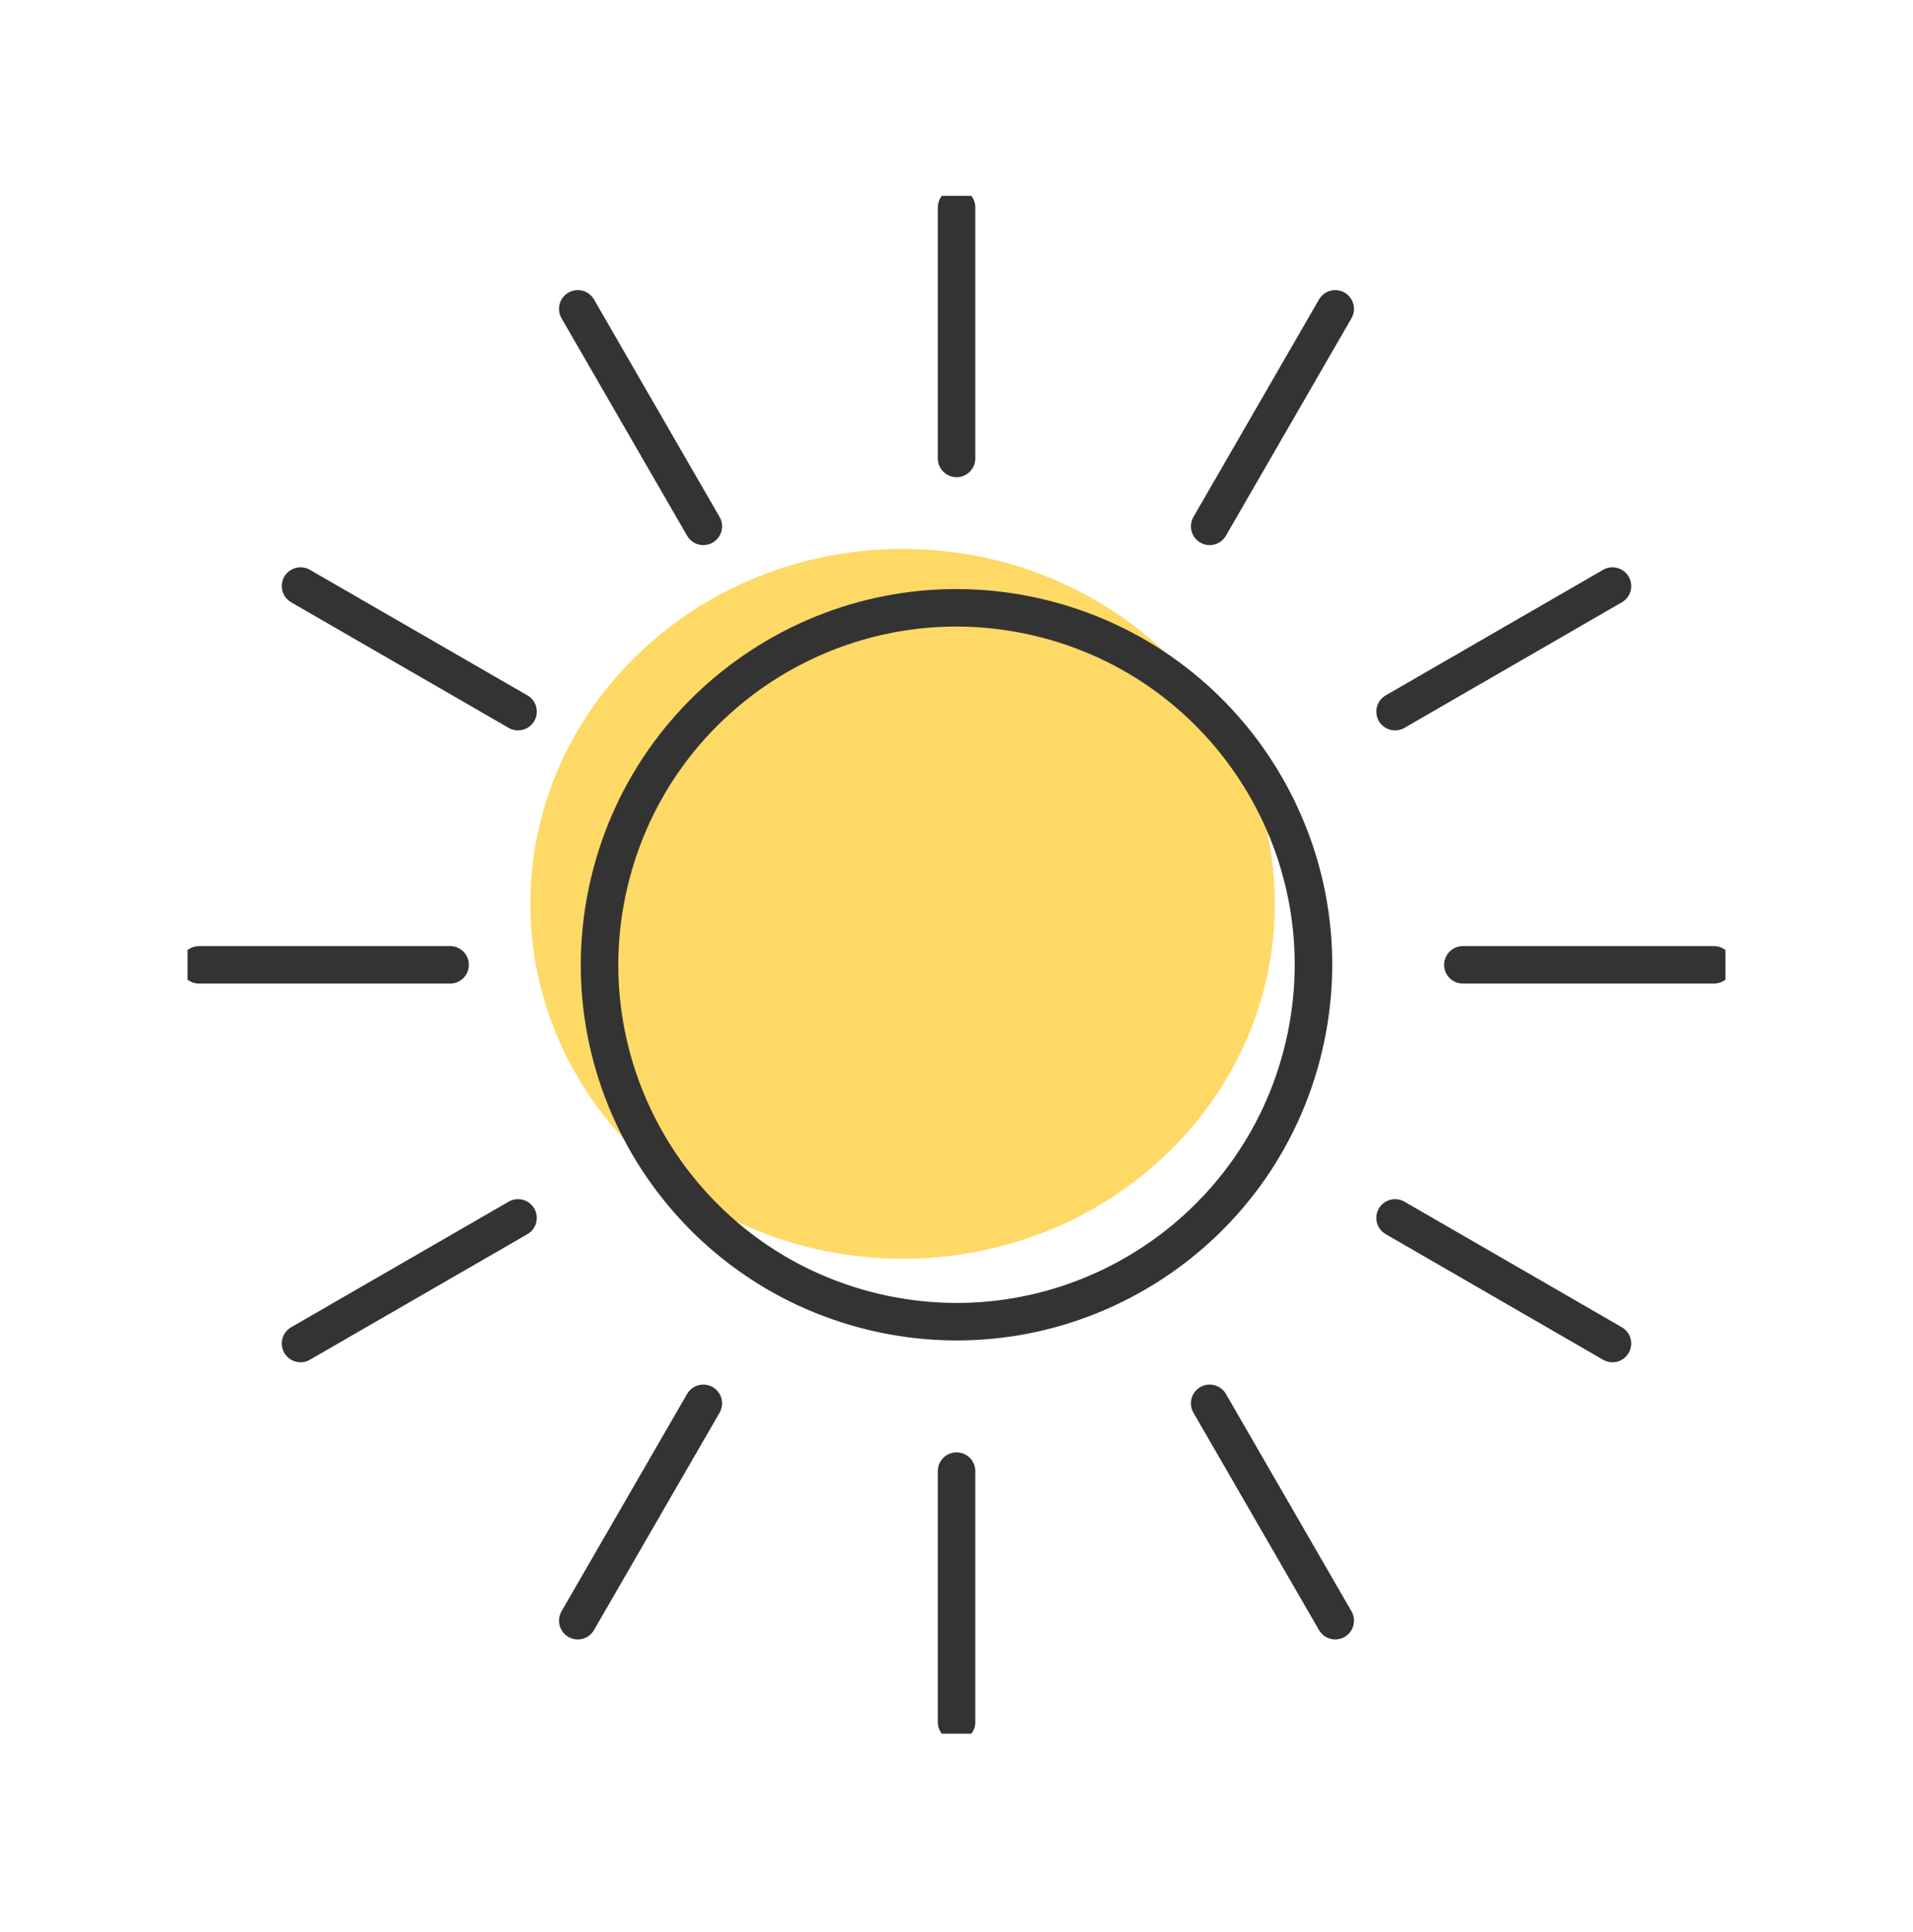
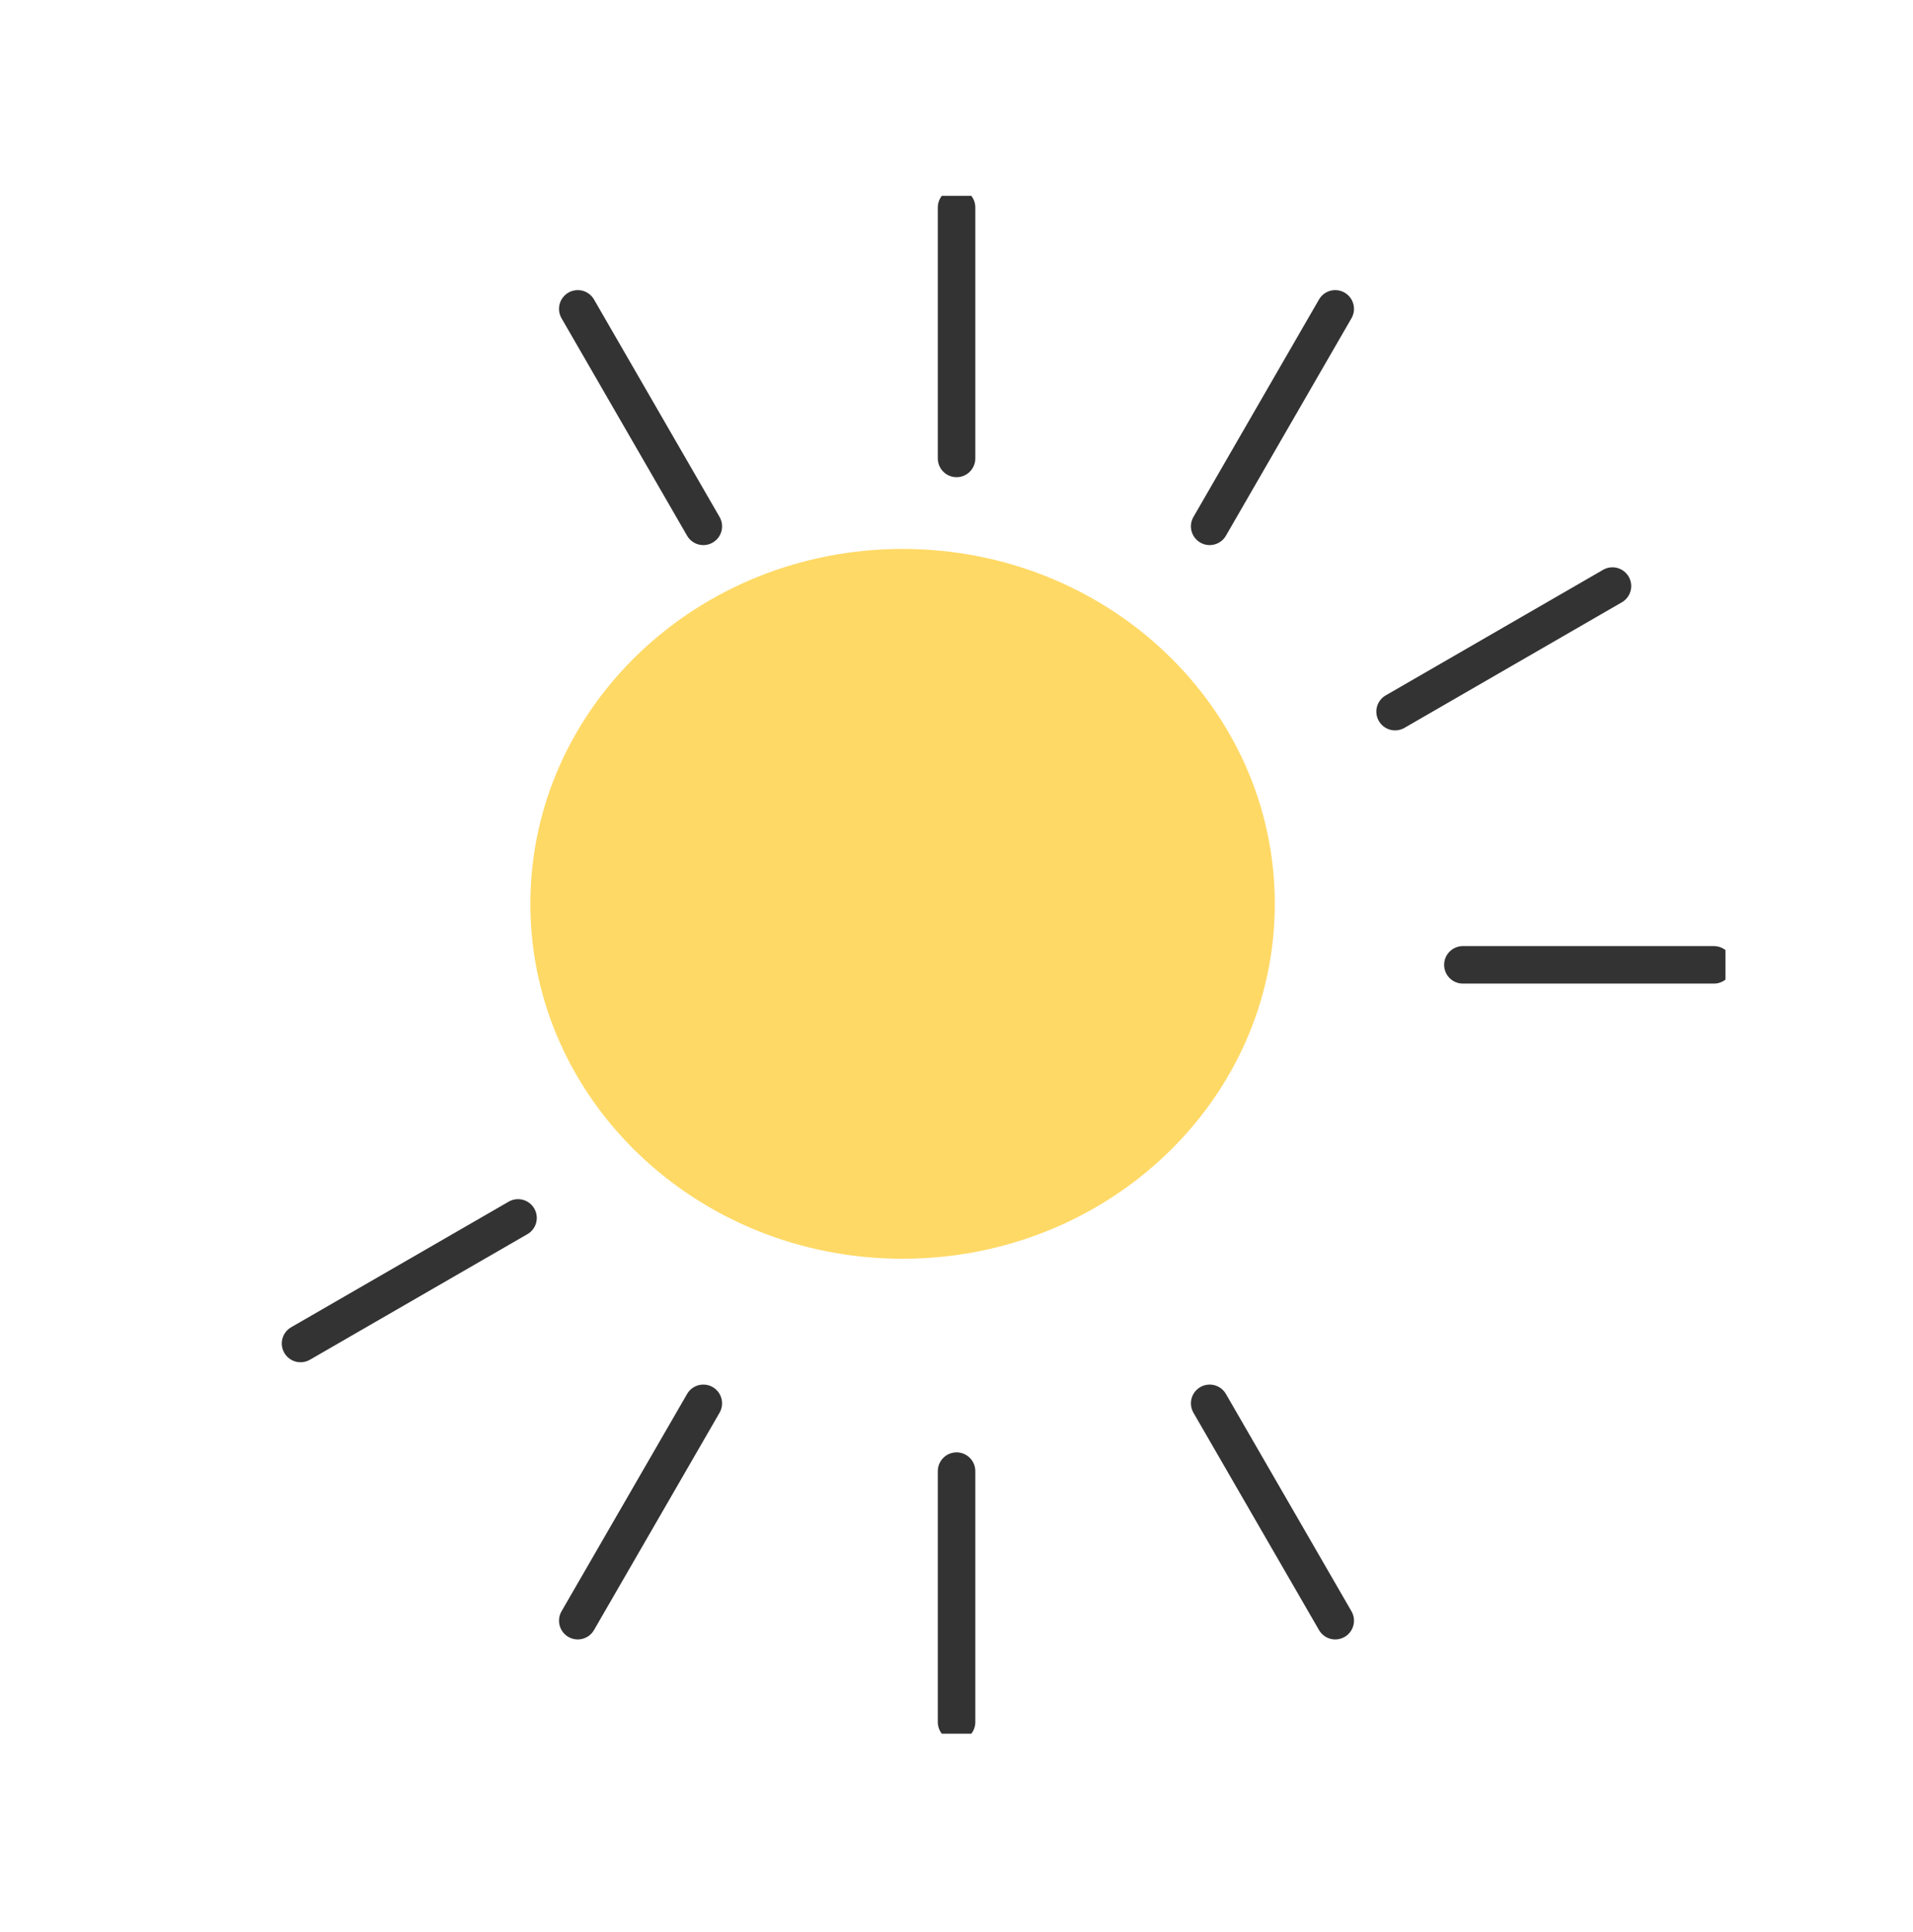
<svg xmlns="http://www.w3.org/2000/svg" width="102" height="103" viewBox="0 0 102 103" fill="none">
  <g clip-path="url(#clip0_20_53)">
-     <path d="M48.126 67.12C59.087 67.12 67.972 58.647 67.972 48.195C67.972 37.744 59.087 29.271 48.126 29.271C37.165 29.271 28.279 37.744 28.279 48.195C28.279 58.647 37.165 67.12 48.126 67.12Z" fill="#FFD966" />
-     <path d="M69.521 55.815C71.935 45.586 65.6 35.337 55.372 32.923C45.143 30.509 34.895 36.844 32.48 47.072C30.066 57.301 36.401 67.549 46.629 69.964C56.858 72.378 67.107 66.043 69.521 55.815Z" stroke="#333333" stroke-width="2" stroke-linecap="round" stroke-linejoin="round" />
+     <path d="M48.126 67.12C59.087 67.12 67.972 58.647 67.972 48.195C67.972 37.744 59.087 29.271 48.126 29.271C37.165 29.271 28.279 37.744 28.279 48.195C28.279 58.647 37.165 67.12 48.126 67.12" fill="#FFD966" />
    <path d="M51.003 11.06V24.445" stroke="#333333" stroke-width="2" stroke-linecap="round" stroke-linejoin="round" />
    <path d="M30.806 16.47L37.501 28.066" stroke="#333333" stroke-width="2" stroke-linecap="round" stroke-linejoin="round" />
-     <path d="M16.025 31.251L27.621 37.946" stroke="#333333" stroke-width="2" stroke-linecap="round" stroke-linejoin="round" />
-     <path d="M10.615 51.448H24" stroke="#333333" stroke-width="2" stroke-linecap="round" stroke-linejoin="round" />
    <path d="M16.025 71.639L27.621 64.943" stroke="#333333" stroke-width="2" stroke-linecap="round" stroke-linejoin="round" />
    <path d="M30.806 86.419L37.501 74.83" stroke="#333333" stroke-width="2" stroke-linecap="round" stroke-linejoin="round" />
    <path d="M51.003 91.83V78.445" stroke="#333333" stroke-width="2" stroke-linecap="round" stroke-linejoin="round" />
    <path d="M71.194 86.419L64.499 74.83" stroke="#333333" stroke-width="2" stroke-linecap="round" stroke-linejoin="round" />
-     <path d="M85.975 71.639L74.385 64.943" stroke="#333333" stroke-width="2" stroke-linecap="round" stroke-linejoin="round" />
    <path d="M91.385 51.448H78" stroke="#333333" stroke-width="2" stroke-linecap="round" stroke-linejoin="round" />
    <path d="M85.975 31.251L74.385 37.946" stroke="#333333" stroke-width="2" stroke-linecap="round" stroke-linejoin="round" />
    <path d="M71.194 16.47L64.499 28.066" stroke="#333333" stroke-width="2" stroke-linecap="round" stroke-linejoin="round" />
  </g>
  <defs>
    <clipPath id="clip0_20_53">
      <rect width="82" height="82" fill="white" transform="translate(10 10.445)" />
    </clipPath>
  </defs>
</svg>